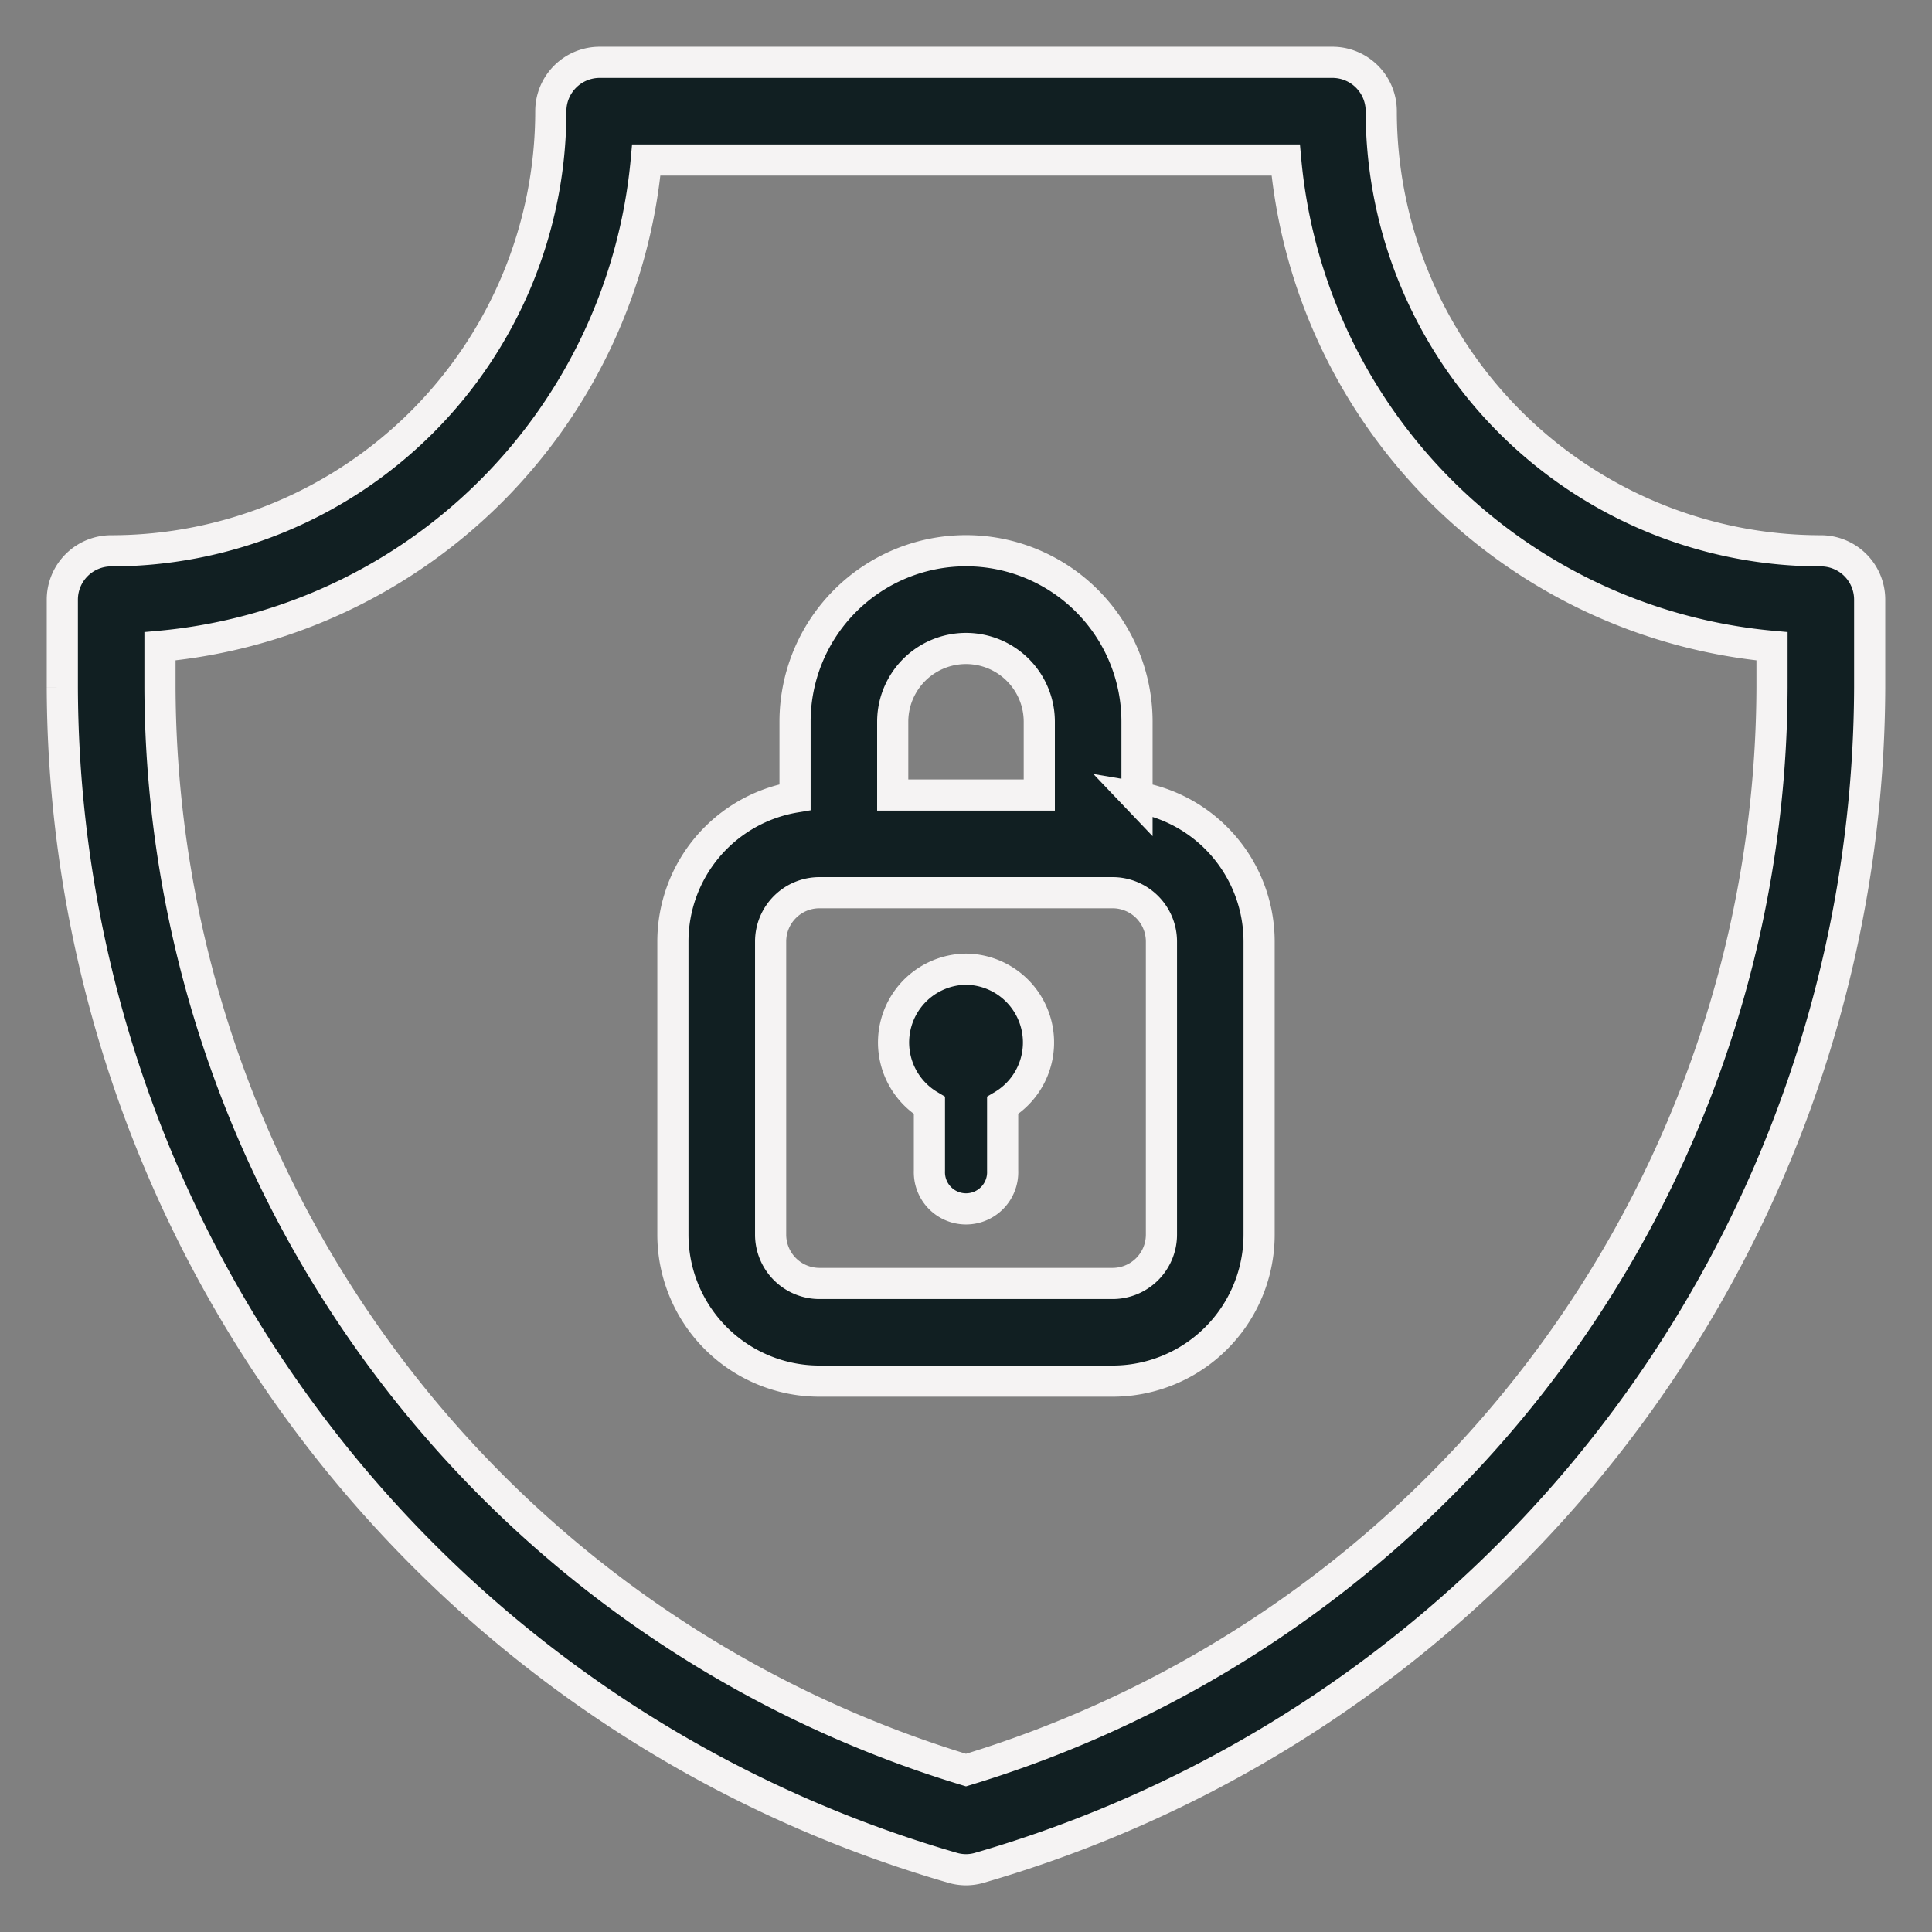
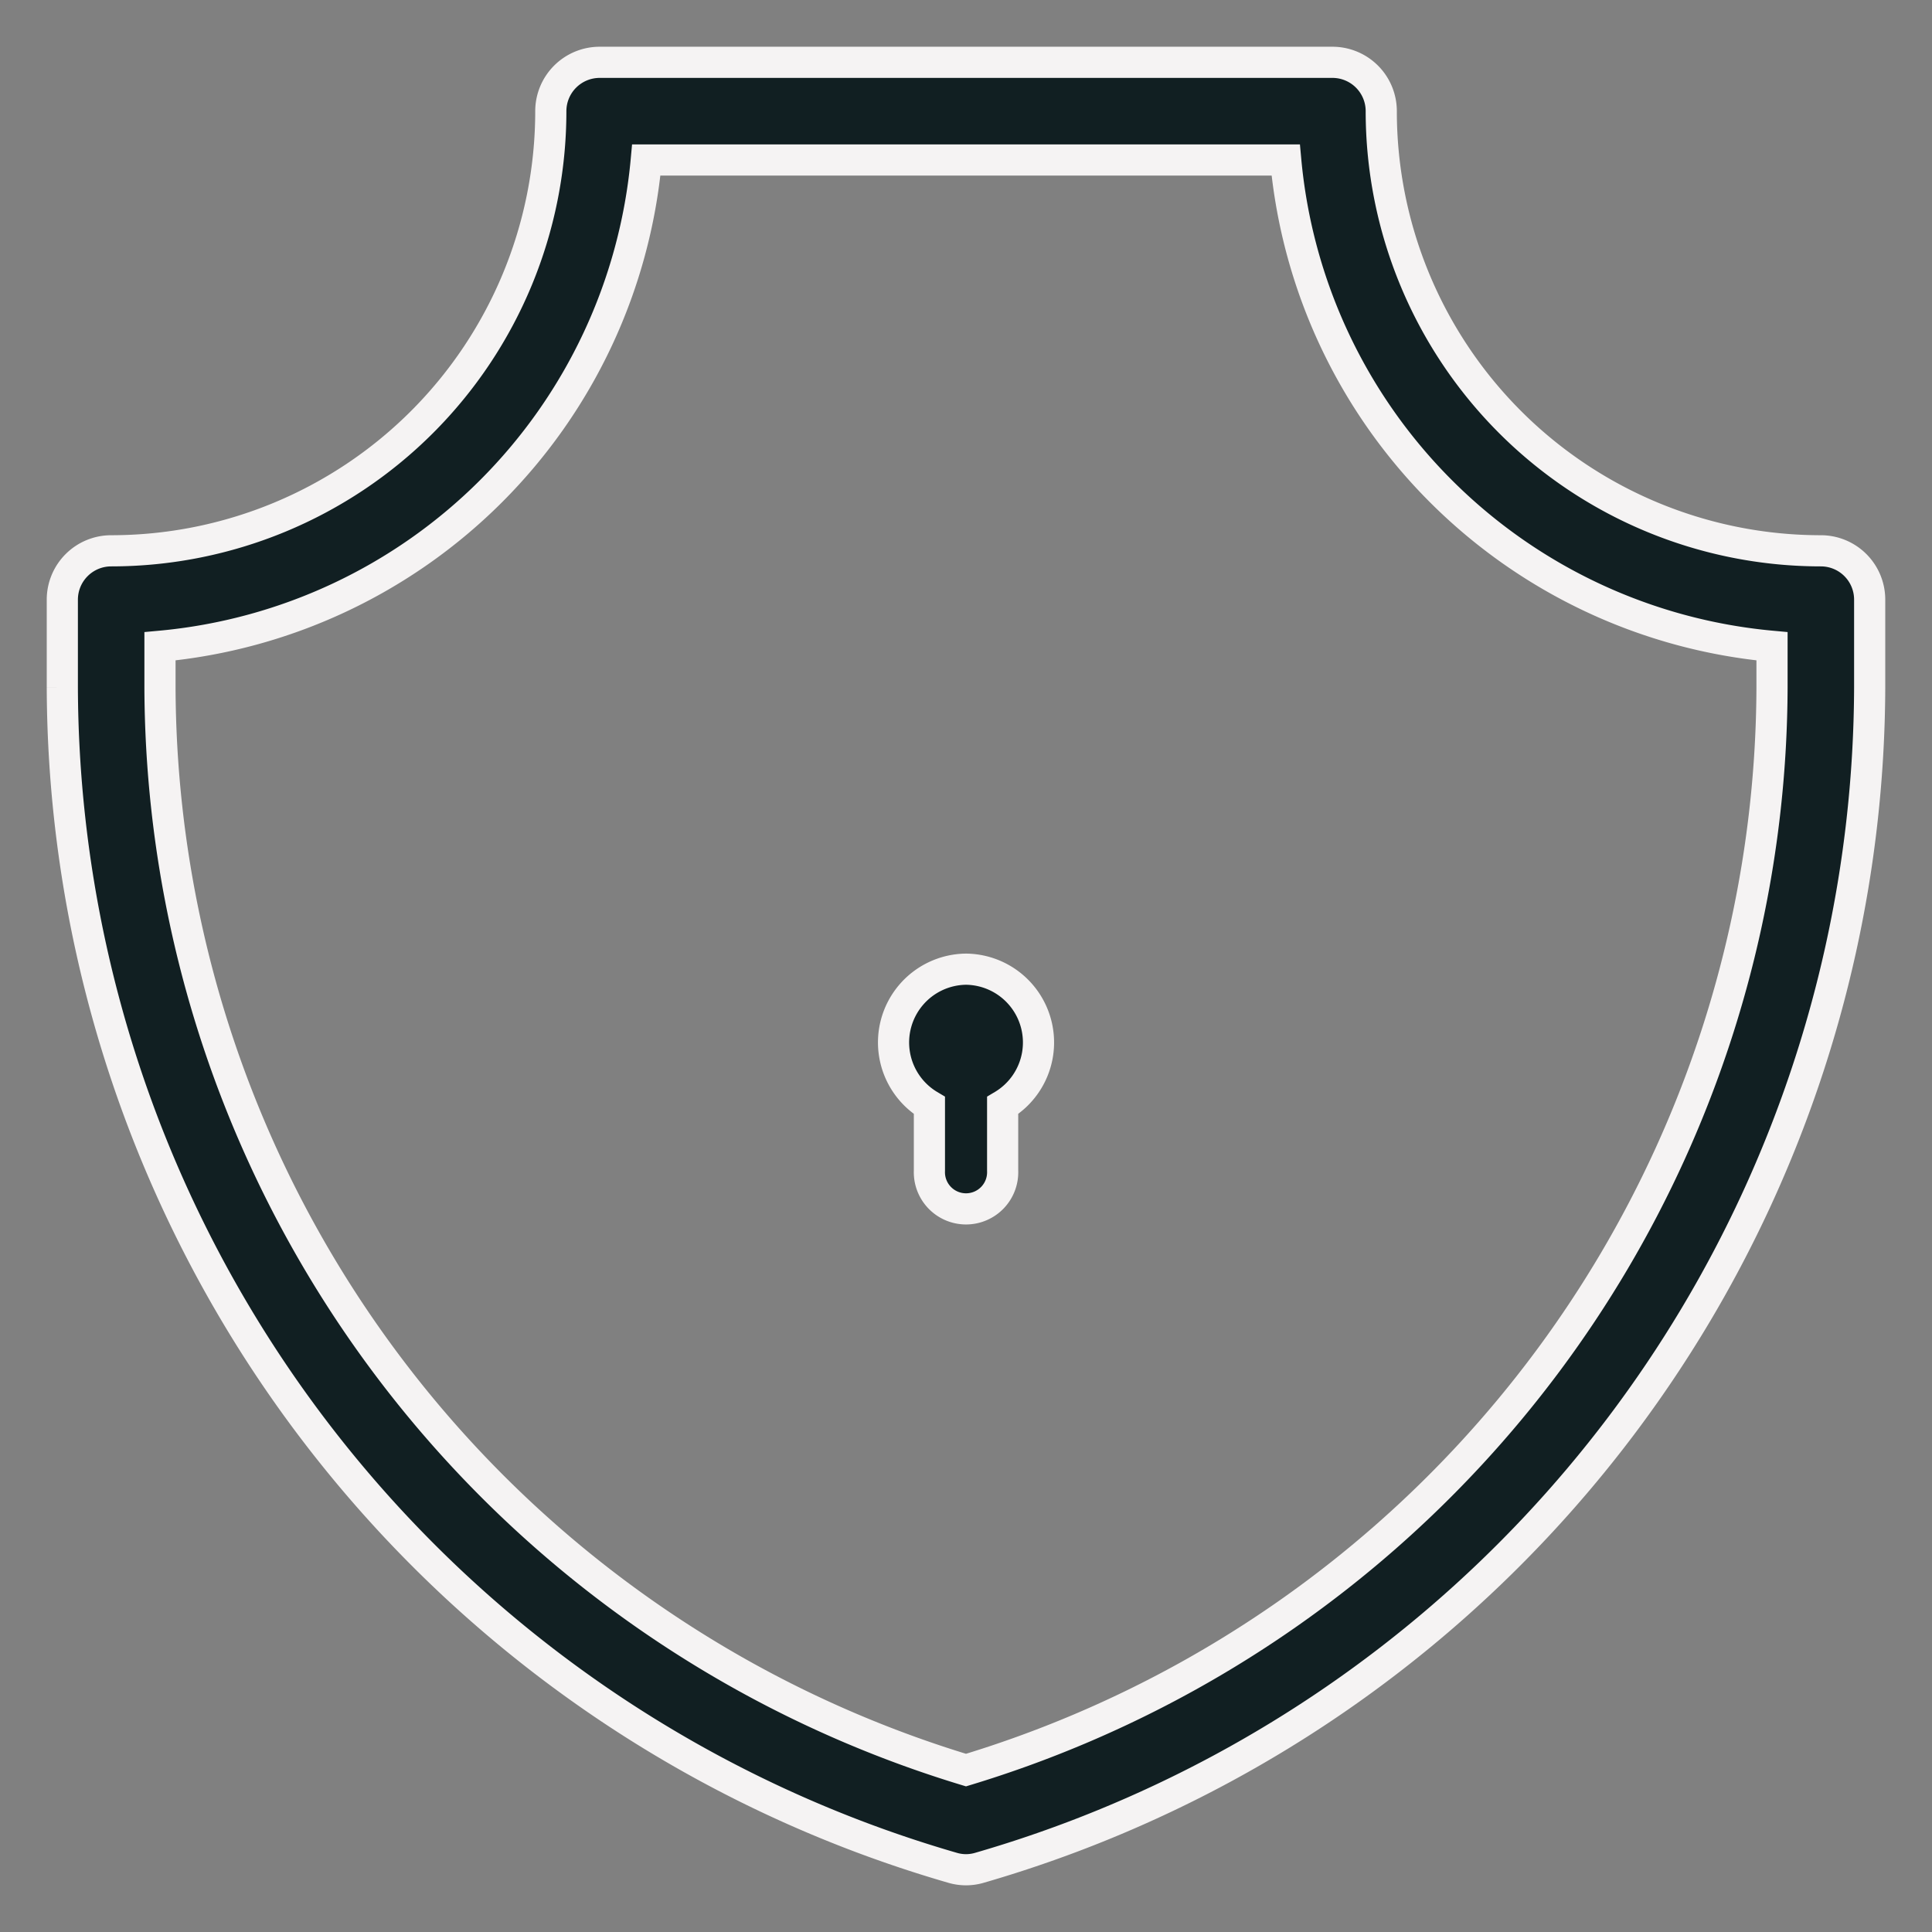
<svg xmlns="http://www.w3.org/2000/svg" width="31" height="31" viewBox="0 0 31 31">
  <rect x="0" y="0" width="31" height="31" fill="#808080" stroke="none" />
  <g fill="#111F22" fill-rule="nonzero" stroke="#F5F3F3" stroke-width=".5">
    <path d="M29.217 8.838a7.055 7.055 0 0 1-7.054-7.054.783.783 0 0 0-.784-.784H9.622a.784.784 0 0 0-.784.784 7.055 7.055 0 0 1-7.054 7.054.784.784 0 0 0-.784.784v1.41A19.78 19.78 0 0 0 15.285 29.97a.76.76 0 0 0 .43 0A19.781 19.781 0 0 0 30 11.032v-1.41a.783.783 0 0 0-.784-.784zm-.784 2.194A18.213 18.213 0 0 1 15.5 28.402a18.214 18.214 0 0 1-12.933-17.37v-.662a8.622 8.622 0 0 0 7.803-7.803h10.26a8.621 8.621 0 0 0 7.803 7.803v.662z" />
-     <path d="M18.244 12.792V11.58a2.743 2.743 0 1 0-5.487 0v1.21a2.351 2.351 0 0 0-1.96 2.317v4.703a2.351 2.351 0 0 0 2.352 2.351h4.703a2.351 2.351 0 0 0 2.351-2.351v-4.703a2.352 2.352 0 0 0-1.96-2.316zm-3.92-1.211a1.176 1.176 0 0 1 2.352 0v1.176h-2.352V11.58zm4.312 8.23a.784.784 0 0 1-.784.783h-4.703a.784.784 0 0 1-.784-.783v-4.703c0-.433.351-.784.784-.784h4.703a.784.784 0 0 1 .784.784v4.703z" />
    <path d="M15.5 15.551a1.176 1.176 0 0 0-.587 2.187v1.047a.588.588 0 1 0 1.175 0v-1.047a1.176 1.176 0 0 0-.588-2.187z" />
  </g>
</svg>